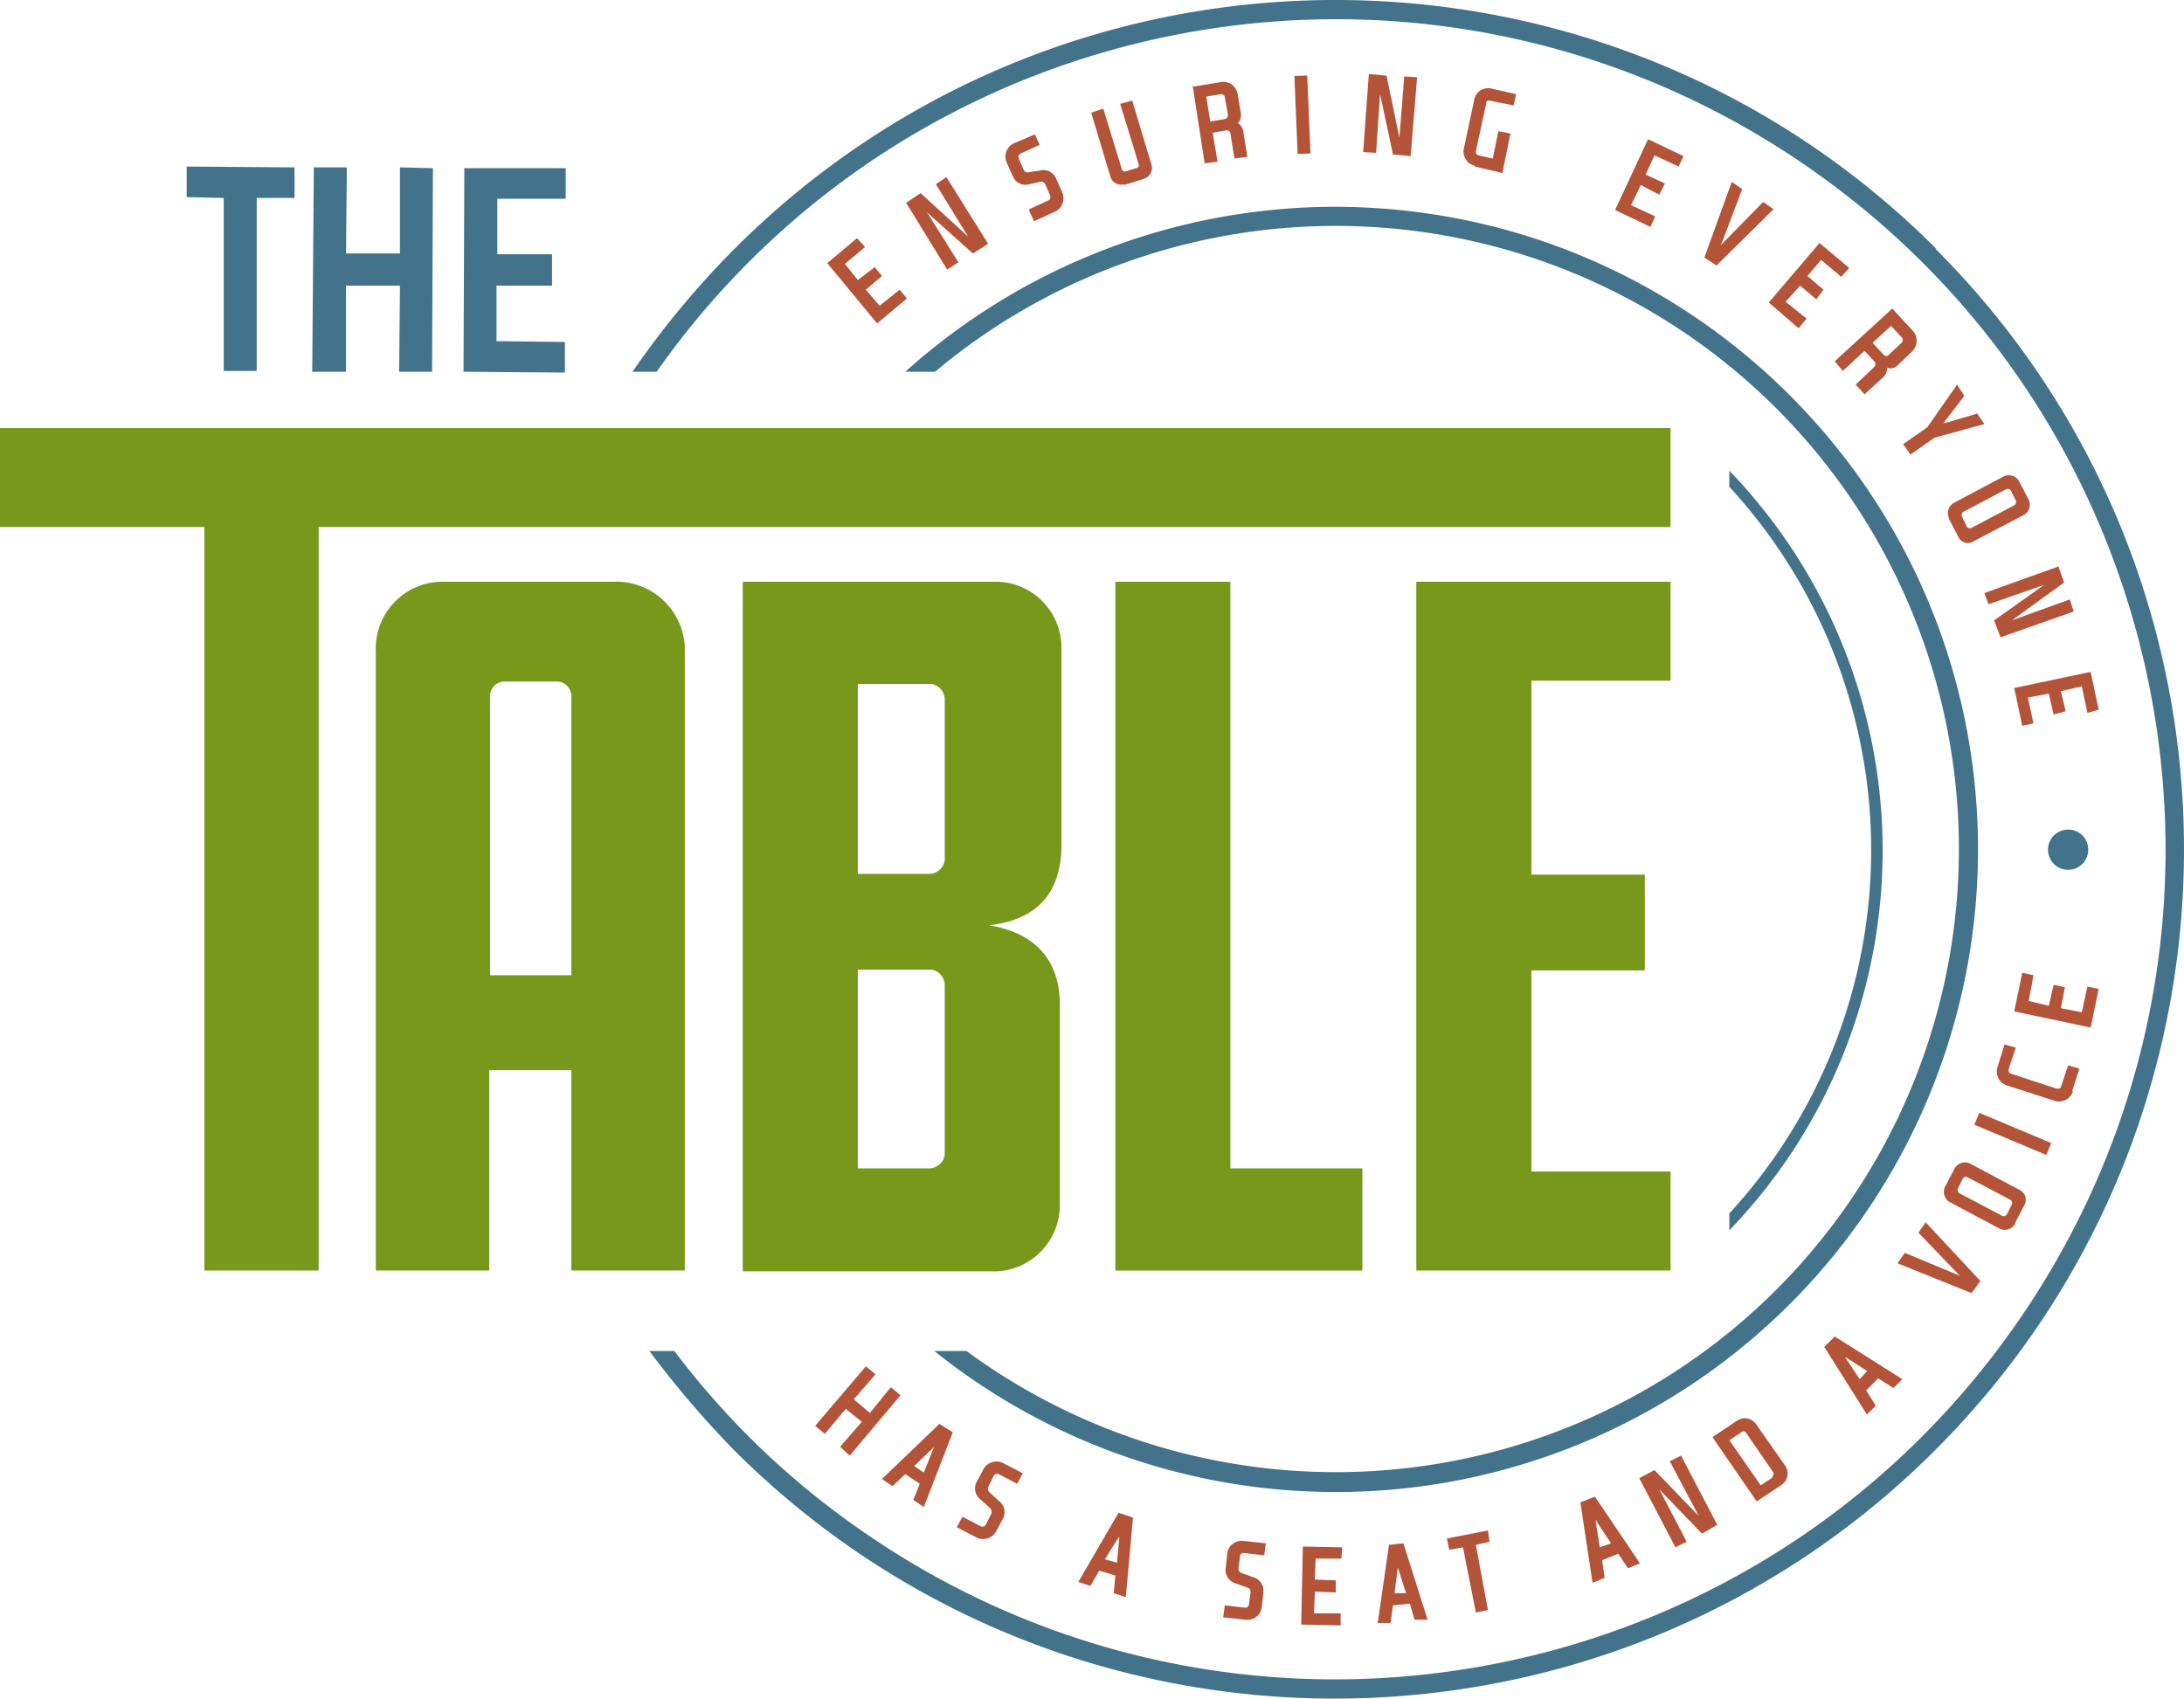
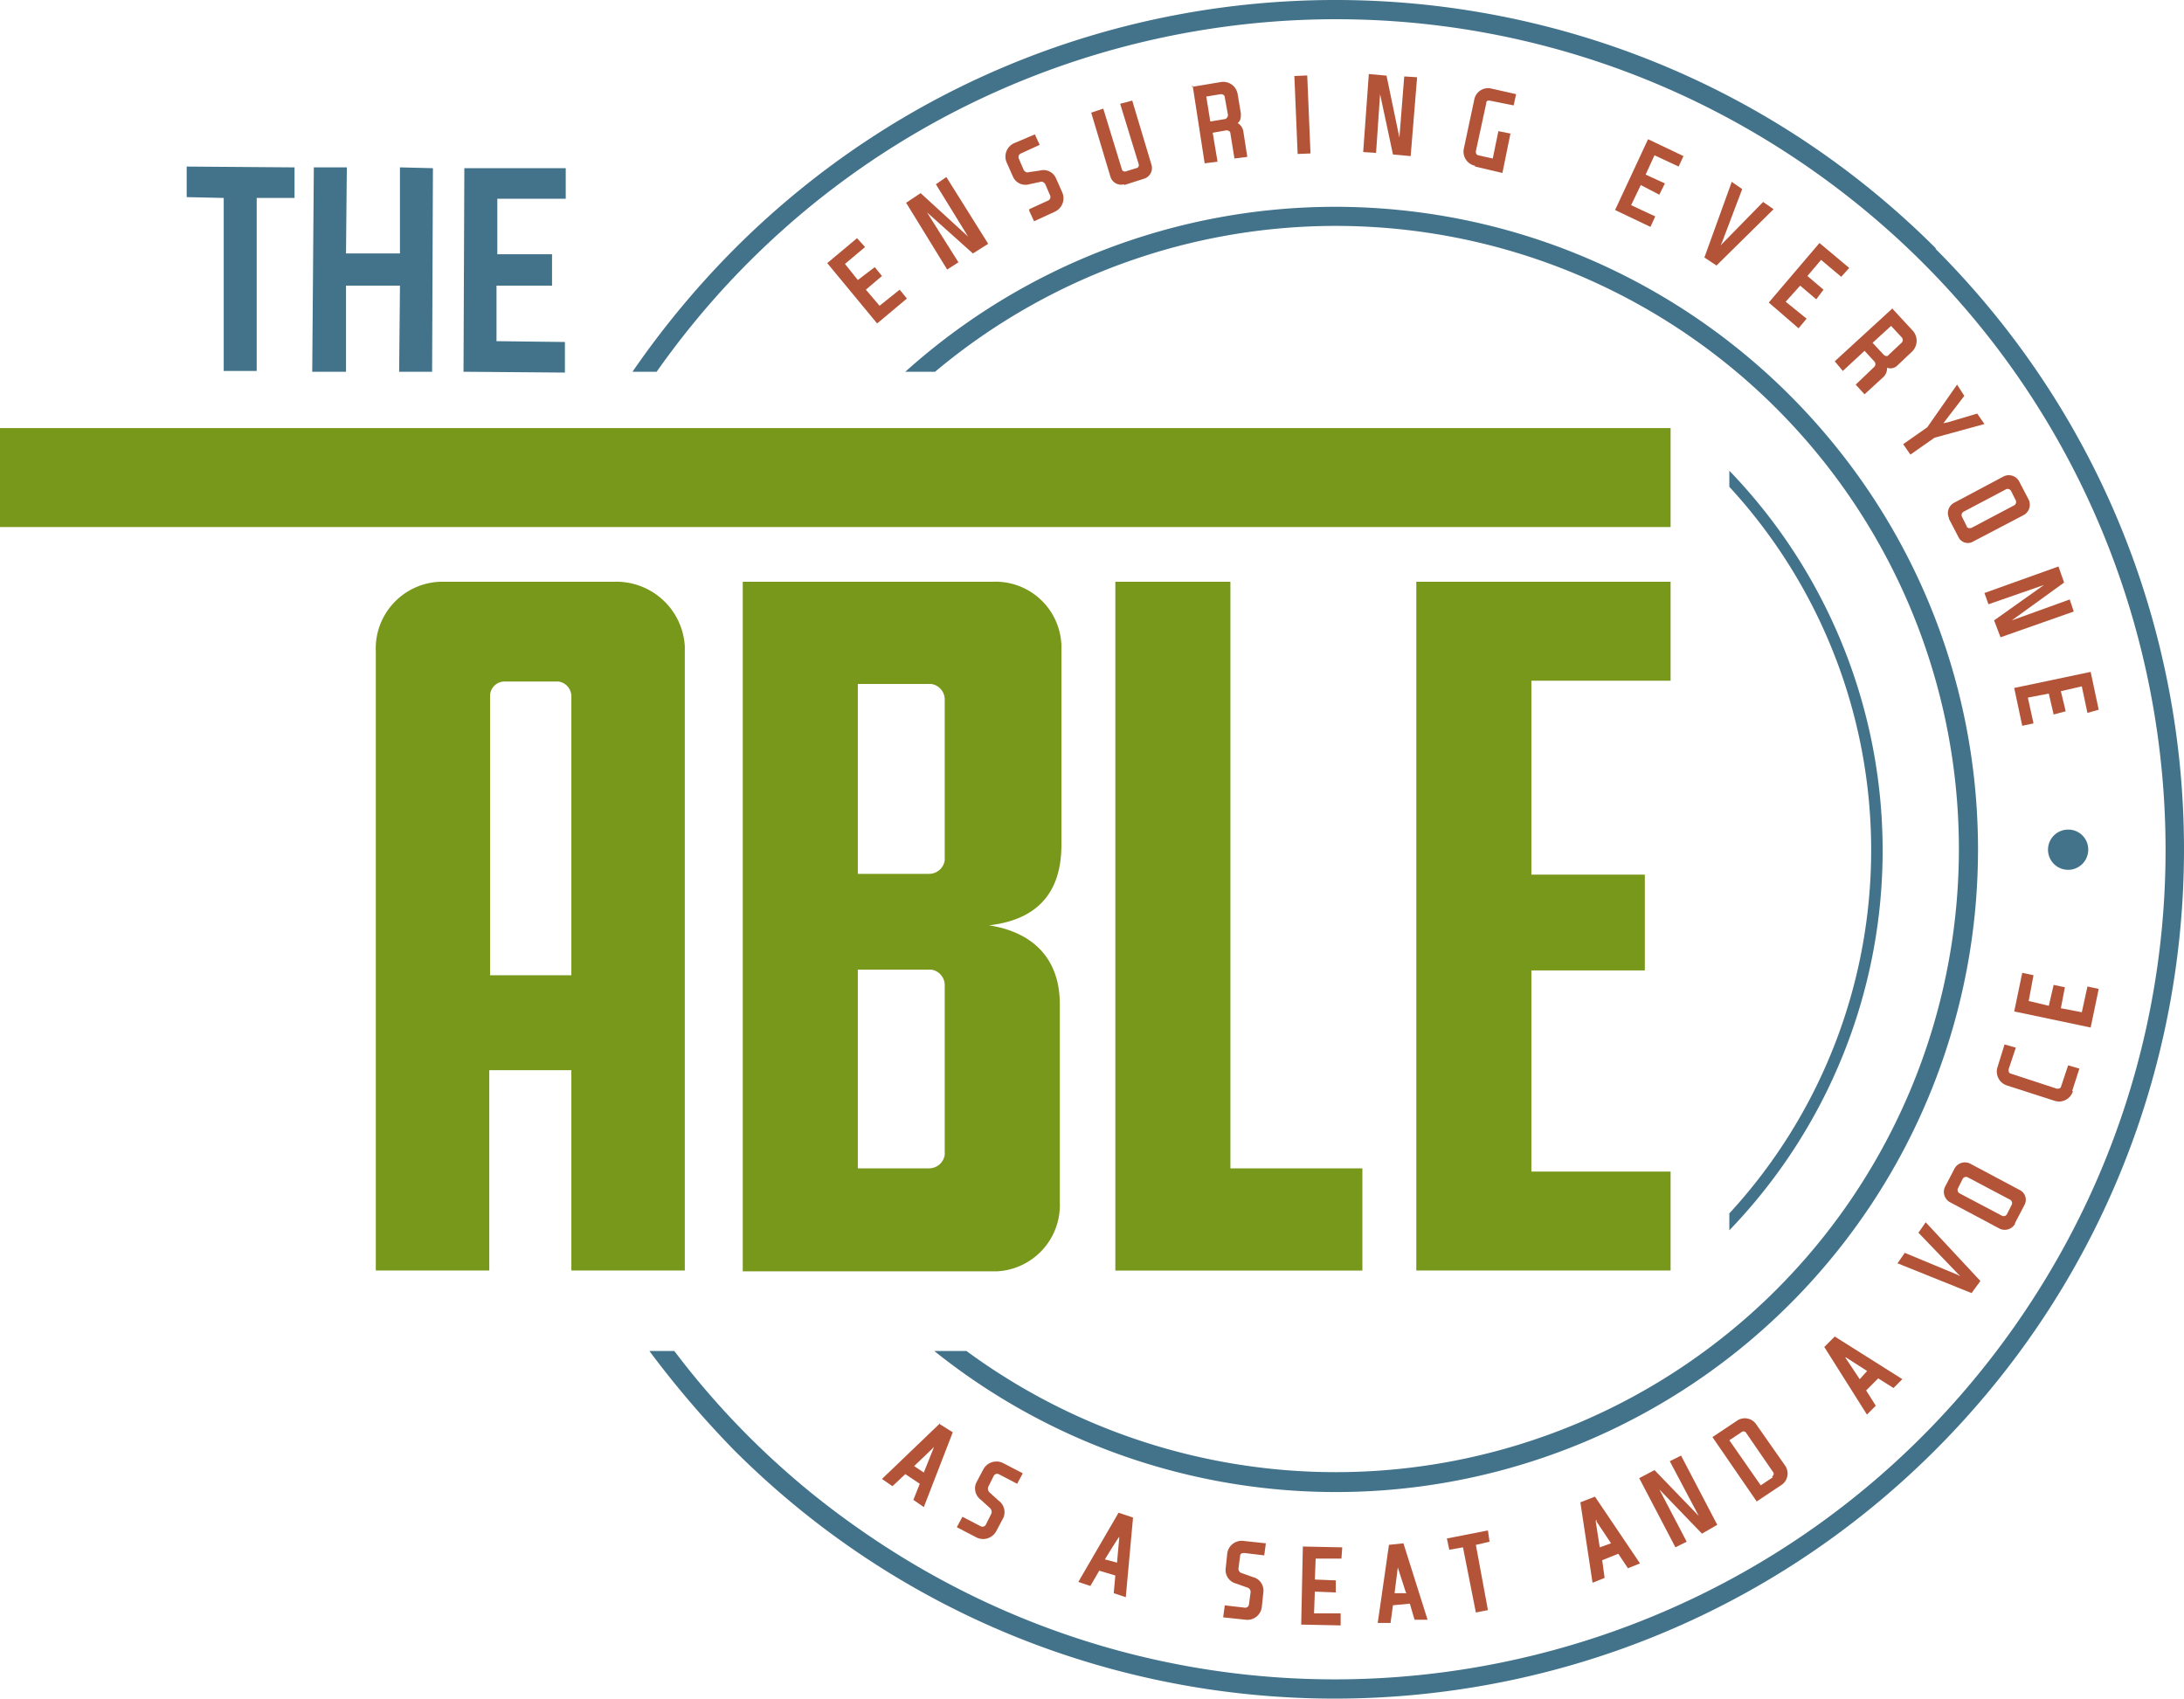
<svg xmlns="http://www.w3.org/2000/svg" id="the-table-logo" width="531.999" height="413.799" viewBox="0 0 531.999 413.799">
-   <path id="Path_362" data-name="Path 362" d="M113.649,169.8,116,171.76l-5.293,6.077,3.92,3.332,5.1-6.273,2.352,1.96-12.349,14.7-2.352-2.156,5.293-6.077-3.92-3.136-5.1,6.077-2.352-1.96Z" transform="translate(97.269 163.042)" fill="#b35439" />
  <path id="Path_363" data-name="Path 363" d="M123.713,177.1l3.136,1.96-7.057,18.23-2.548-1.764,1.568-3.92-3.528-2.352-3.136,2.94-2.548-1.764L123.713,176.9Zm-3.92,11.761,2.352-5.881v-.392l-.2.392-4.508,4.312,2.352,1.568Z" transform="translate(105.238 169.86)" fill="#b35439" />
  <path id="Path_364" data-name="Path 364" d="M120.272,195.1l4.508,2.352a.943.943,0,0,0,1.176-.392l1.372-2.744a1.3,1.3,0,0,0-.392-1.372l-2.156-1.96a3.438,3.438,0,0,1-1.176-4.116l1.764-3.332a3.633,3.633,0,0,1,4.7-1.568h0l4.9,2.548-1.372,2.548-4.508-2.352a.943.943,0,0,0-1.176.392h0l-1.372,2.744a1.3,1.3,0,0,0,.392,1.372l2.156,1.96a3.438,3.438,0,0,1,1.176,4.116l-1.764,3.332a3.633,3.633,0,0,1-4.7,1.568h0l-4.9-2.548Z" transform="translate(114.168 174.398)" fill="#b35439" />
  <path id="Path_365" data-name="Path 365" d="M143.8,188l3.528,1.176-1.764,19.406-2.94-.98.392-4.312-3.92-1.176-2.156,3.724-2.94-.98L143.8,188Zm-.392,12.349.588-6.469v0c-.2,0-3.528,5.489-3.528,5.489l2.94.784Z" transform="translate(128.667 180.518)" fill="#b35439" />
  <path id="Path_366" data-name="Path 366" d="M152.2,207.191l5.1.588a.9.9,0,0,0,.98-.784h0l.392-2.94a1.075,1.075,0,0,0-.784-1.176l-2.744-.98a3.377,3.377,0,0,1-2.548-3.528l.392-3.724a3.538,3.538,0,0,1,3.92-3.136l5.489.588-.392,2.94-4.9-.588c-.588,0-.98.2-.98.784h0l-.392,2.94a1.075,1.075,0,0,0,.784,1.176l2.744.98a3.377,3.377,0,0,1,2.548,3.528l-.392,3.724a3.538,3.538,0,0,1-3.92,3.136L152,210.131l.392-2.94Z" transform="translate(145.951 183.87)" fill="#b35439" />
  <path id="Path_367" data-name="Path 367" d="M162.092,192.2l9.6.2-.2,2.744h-6.273l-.2,5.1,5.1.2v2.94l-5.1-.2-.2,5.293H171.3v2.94l-9.605-.2Z" transform="translate(155.265 184.551)" fill="#b35439" />
  <path id="Path_368" data-name="Path 368" d="M173.748,192.192l3.724-.392,5.881,18.622h-3.136c0,.2-1.176-3.92-1.176-3.92l-4.116.392-.588,4.312H171.2c0,.2,2.744-19.014,2.744-19.014Zm4.312,11.565-1.96-6.077v0l-.784,6.273h2.94Z" transform="translate(164.387 184.167)" fill="#b35439" />
  <path id="Path_369" data-name="Path 369" d="M183.72,194.316l-3.332.588-.588-2.744,10-1.96.392,2.744-3.332.784,2.94,15.878-2.94.588Z" transform="translate(172.644 182.631)" fill="#b35439" />
  <path id="Path_370" data-name="Path 370" d="M196.4,187.372,199.928,186l10.977,16.27-2.94,1.176-2.352-3.528-3.92,1.568.588,4.312-2.94,1.176-2.94-19.406Zm7.449,10-3.528-5.293v-.392c-.2,0-.2.392-.2.392l.98,6.273,2.744-.98Z" transform="translate(188.584 178.598)" fill="#b35439" />
  <path id="Path_371" data-name="Path 371" d="M213.893,180.9l8.821,16.858-3.724,2.156L208.6,189.133l6.665,12.741-2.744,1.372L203.7,186.389l3.724-1.96L218.205,195.6l-7.057-13.329Z" transform="translate(195.593 173.701)" fill="#b35439" />
  <path id="Path_372" data-name="Path 372" d="M212.8,180.85l5.881-3.92a3.366,3.366,0,0,1,4.9.98h0l6.861,9.8a3.366,3.366,0,0,1-.98,4.9h0l-5.881,3.92Zm14.505,9.6a.739.739,0,0,0,.2-1.176h0l-6.469-9.409a.739.739,0,0,0-1.176-.2h0l-2.94,1.96,7.645,10.977,2.94-1.96Z" transform="translate(204.331 169.243)" fill="#b35439" />
  <path id="Path_373" data-name="Path 373" d="M226.7,168.648l2.548-2.548,16.466,10.389-2.156,2.156-3.724-2.352-2.94,2.94,2.352,3.724-2.156,2.156L226.7,168.648Zm10.781,6.077-5.489-3.528H231.6c0-.2.2,0,.2,0l3.528,5.293,1.96-2.156Z" transform="translate(217.678 159.49)" fill="#b35439" />
  <path id="Path_374" data-name="Path 374" d="M235.8,161.9l1.764-2.548,12.741,5.293.784.392-.588-.588-9.605-10,1.764-2.548,13.329,14.309-2.156,2.94Z" transform="translate(226.416 145.855)" fill="#b35439" />
  <path id="Path_375" data-name="Path 375" d="M258.883,159.431a2.868,2.868,0,0,1-3.724,1.176h0l-12.153-6.469a2.868,2.868,0,0,1-1.176-3.724h0l2.352-4.508a2.869,2.869,0,0,1,3.724-1.176h0l12.153,6.469a2.637,2.637,0,0,1,1.176,3.528h0l-2.352,4.508Zm-.784-4.7a.943.943,0,0,0-.392-1.176l-10.389-5.489a.943.943,0,0,0-1.176.392h0l-1.176,2.352a.943.943,0,0,0,.392,1.176l10.389,5.489a.943.943,0,0,0,1.176-.392Z" transform="translate(231.951 138.716)" fill="#b35439" />
-   <rect id="Rectangle_1177" data-name="Rectangle 1177" width="3.136" height="19.014" transform="translate(480.923 273.99) rotate(-67.2)" fill="#b35439" />
  <path id="Path_376" data-name="Path 376" d="M266.7,141.169a3.521,3.521,0,0,1-4.508,2.352h0L250.627,139.8a3.553,3.553,0,0,1-2.352-4.312h0l1.764-5.685,2.744.784-1.764,5.293c0,.392,0,.784.392.98h0l11.369,3.724c.392,0,.784,0,.98-.392l1.764-5.293,2.744.784-1.764,5.489Z" transform="translate(238.247 124.634)" fill="#b35439" />
  <path id="Path_377" data-name="Path 377" d="M250.3,130.309l1.96-9.409,2.744.588-1.176,6.273,4.9,1.176,1.176-5.1,2.744.588-.98,5.1,5.1.98,1.372-6.273,2.744.588-1.96,9.409Z" transform="translate(240.339 116.089)" fill="#b35439" />
  <path id="Path_378" data-name="Path 378" d="M102.8,35.677l7.253-6.077,1.96,2.156-4.9,4.116,3.136,3.92,4.116-3.136,1.764,2.156-3.92,3.332,3.332,3.92,4.9-3.92,1.764,2.156-7.253,6.077Z" transform="translate(98.709 28.422)" fill="#b35439" />
  <path id="Path_379" data-name="Path 379" d="M122.4,22l10.193,16.27-3.724,2.352-11.173-10,7.645,12.153L122.6,44.542l-10-16.27,3.528-2.352,11.565,10.585-7.841-12.741Z" transform="translate(108.119 21.124)" fill="#b35439" />
  <path id="Path_380" data-name="Path 380" d="M130.737,34.93l4.7-2.156a.943.943,0,0,0,.392-1.176h0l-1.176-2.744c-.2-.392-.784-.784-1.176-.588l-2.744.588a3.316,3.316,0,0,1-3.92-1.764l-1.568-3.528a3.594,3.594,0,0,1,1.764-4.7l5.1-2.156,1.176,2.548-4.7,2.156a.943.943,0,0,0-.392,1.176l1.176,2.744c.2.392.784.784,1.176.588l2.744-.392a3.316,3.316,0,0,1,3.92,1.764l1.568,3.528a3.594,3.594,0,0,1-1.764,4.7h0l-5.1,2.352-1.176-2.548Z" transform="translate(119.972 16.035)" fill="#b35439" />
  <path id="Path_381" data-name="Path 381" d="M143.637,32.886a2.727,2.727,0,0,1-3.332-1.764h0L135.6,15.44l2.94-.98,4.508,14.7a.749.749,0,0,0,.98.588h0l2.548-.784a.749.749,0,0,0,.588-.98h0l-4.508-14.7,2.94-.784,4.7,15.682a2.727,2.727,0,0,1-1.764,3.332l-4.9,1.568Z" transform="translate(130.204 12.003)" fill="#b35439" />
  <path id="Path_382" data-name="Path 382" d="M148.1,11.409l7.057-1.176a3.548,3.548,0,0,1,4.116,2.94h0l.784,4.7c0,.98,0,1.764-.784,2.352a2.833,2.833,0,0,1,1.372,1.96l.98,6.273-3.136.392-.98-6.077c0-.588-.588-.784-.98-.784h0l-3.332.588,1.176,7.057-3.136.392L148.3,11.017Zm8.037,7.841c.392,0,.784-.588.784-.98h0l-.784-4.312c0-.588-.588-.784-.98-.784h0l-3.528.588.98,6.077Z" transform="translate(142.206 9.761)" fill="#b35439" />
  <rect id="Rectangle_1178" data-name="Rectangle 1178" width="3.136" height="19.014" transform="translate(315.294 18.514) rotate(-2.4)" fill="#b35439" />
  <path id="Path_383" data-name="Path 383" d="M182.533,9.984l-1.568,19.21-4.312-.392-3.136-14.7-.98,14.309-3.136-.2L170.772,9.2l4.312.392,3.136,15.094,1.176-14.9Z" transform="translate(162.658 8.834)" fill="#b35439" />
  <path id="Path_384" data-name="Path 384" d="M184.681,29.855a3.51,3.51,0,0,1-2.744-4.116h0l2.548-11.957a3.416,3.416,0,0,1,4.116-2.744h0l6.077,1.372-.588,2.744-5.881-1.176c-.392,0-.784,0-.784.588l-2.548,11.761c0,.392,0,.784.588.98l3.528.784,1.372-6.665,2.94.588-1.96,9.6-6.665-1.568Z" transform="translate(174.624 10.525)" fill="#b35439" />
  <path id="Path_385" data-name="Path 385" d="M208.737,17.3l8.625,4.116-1.176,2.548L210.3,21.22l-2.156,4.7,4.7,2.156-1.372,2.744-4.508-2.352-2.352,4.9,5.881,2.744-1.176,2.548L200.7,34.55Z" transform="translate(192.713 16.612)" fill="#b35439" />
  <path id="Path_386" data-name="Path 386" d="M218.465,22.6l2.548,1.764-4.9,12.937-.392.784.588-.588,9.8-10,2.548,1.764L214.74,42.986l-2.94-1.96Z" transform="translate(203.371 21.701)" fill="#b35439" />
  <path id="Path_387" data-name="Path 387" d="M232.149,30.2l7.253,6.077-1.96,2.156-4.9-4.116-3.332,3.92,3.92,3.332-1.764,2.352-3.92-3.332-3.528,3.92,5.1,4.116-1.96,2.352L219.8,44.705Z" transform="translate(211.053 28.998)" fill="#b35439" />
  <path id="Path_388" data-name="Path 388" d="M242.113,38.5l4.9,5.293a3.676,3.676,0,0,1-.2,5.1h0l-3.528,3.332a2.377,2.377,0,0,1-2.548.588,2.948,2.948,0,0,1-.784,2.156l-4.7,4.312L233.1,56.922l4.508-4.312a.947.947,0,0,0,0-1.372l-2.352-2.548-5.293,4.9L228,51.237,242.113,38.3Zm-2.156,11.173c.392.392.98.392,1.176,0l3.136-2.94a.947.947,0,0,0,0-1.372l-2.548-2.744-4.508,4.116,2.548,2.744Z" transform="translate(218.926 36.776)" fill="#b35439" />
  <path id="Path_389" data-name="Path 389" d="M242.381,58.189,249.633,47.8l1.764,2.744-4.508,5.881-.588.784.98-.2,7.253-2.156L256.3,57.4l-12.153,3.332-5.881,4.116L236.5,62.305Z" transform="translate(227.088 45.898)" fill="#b35439" />
  <path id="Path_390" data-name="Path 390" d="M242.355,69.548a2.869,2.869,0,0,1,1.176-3.724l12.153-6.469a2.868,2.868,0,0,1,3.724,1.176l2.352,4.508a2.868,2.868,0,0,1-1.176,3.724l-12.349,6.469a2.52,2.52,0,0,1-3.528-.98h0l-2.352-4.508Zm4.312,1.96c0,.392.588.588,1.176.392h0l10.389-5.489a.943.943,0,0,0,.392-1.176l-1.176-2.352a.943.943,0,0,0-1.176-.392h0l-10.389,5.489a.943.943,0,0,0-.392,1.176h0Z" transform="translate(232.407 56.689)" fill="#b35439" />
  <path id="Path_391" data-name="Path 391" d="M268.358,81.377,250.52,87.65l-1.568-4.116,12.153-8.625-13.525,4.7-.98-2.744L264.634,70.4l1.372,3.92-12.741,9.213,14.114-5.1Z" transform="translate(236.786 67.598)" fill="#b35439" />
  <path id="Path_392" data-name="Path 392" d="M268.922,83.5l1.96,9.213-2.744.784-1.372-6.469-5.1,1.176,1.176,4.9-2.94.784-1.176-5.1-5.1.98L255,96.045l-2.744.588L250.3,87.42Z" transform="translate(240.339 80.177)" fill="#b35439" />
  <path id="Path_393" data-name="Path 393" d="M373.8,182.32C373.8,95.875,303.816,25.9,217.371,25.7A156.766,156.766,0,0,0,112.5,65.884h7.253A151.8,151.8,0,1,1,127.4,304.441h-7.841A156.417,156.417,0,0,0,373.795,182.32" transform="translate(108.023 24.677)" fill="#42738b" />
  <path id="Path_394" data-name="Path 394" d="M396.153,60.57c-80.76-80.76-211.9-80.76-292.658,0h0A215.106,215.106,0,0,0,78.6,90.561h5.881C148.775-.784,274.816-22.738,366.162,41.556s113.3,190.336,49.005,281.681-190.336,113.3-281.681,49.005a198.539,198.539,0,0,1-44.693-43.124H82.716A238.919,238.919,0,0,0,103.3,353.229c80.76,80.76,211.9,80.76,292.658,0s80.76-211.9,0-292.658" transform="translate(75.472 0)" fill="#42738b" />
-   <path id="Path_395" data-name="Path 395" d="M77.624,77.31V258.433H49.789V77.31H0V53.2H406.938V77.31Z" transform="translate(0 51.083)" fill="#78981b" />
+   <path id="Path_395" data-name="Path 395" d="M77.624,77.31V258.433V77.31H0V53.2H406.938V77.31Z" transform="translate(0 51.083)" fill="#78981b" />
  <path id="Path_396" data-name="Path 396" d="M121.98,240.1H94.341V191.292H74.347V240.1H46.708V89.361A16.281,16.281,0,0,1,62.389,72.308h42.34a16.71,16.71,0,0,1,17.25,15.682V240.1ZM94.341,168.162V100.339A3.643,3.643,0,0,0,91.2,96.614H78.071a3.514,3.514,0,0,0-3.528,3.528v68.019h19.8Z" transform="translate(44.834 69.415)" fill="#78981b" />
  <path id="Path_397" data-name="Path 397" d="M92.3,240.1V72.308h60.766a16.077,16.077,0,0,1,16.858,15.486v48.613c0,13.133-7.449,18.426-17.642,19.6,10.193,1.568,17.25,7.645,17.25,19.21v48.221a16.168,16.168,0,0,1-15.29,16.858H92.3Zm49.2-138.978a3.842,3.842,0,0,0-3.332-3.92H120.331v46.261h17.25a3.842,3.842,0,0,0,3.92-3.332V101.123Zm0,69.587a3.842,3.842,0,0,0-3.332-3.92H120.331v48.417h17.25a3.842,3.842,0,0,0,3.92-3.332V170.71Z" transform="translate(88.627 69.415)" fill="#78981b" />
  <path id="Path_398" data-name="Path 398" d="M138.6,72.3h28.031V215.2h32.147v24.895H138.6Z" transform="translate(133.084 69.423)" fill="#78981b" />
  <path id="Path_399" data-name="Path 399" d="M176,72.3h61.942V96.41H204.031v47.241H231.67v23.326H204.031v49.005h33.911v24.11H176Z" transform="translate(168.996 69.423)" fill="#78981b" />
  <path id="Path_400" data-name="Path 400" d="M32.217,28.345l-9.017-.2V20.7l26.267.2v7.449H40.254V70.489H32.217Z" transform="translate(22.277 19.876)" fill="#42738b" />
  <path id="Path_401" data-name="Path 401" d="M39.192,20.8h8.037l-.2,20.974H60.166V20.8L68.2,21l-.2,49.593H59.97l.2-20.974H47.033V70.589H38.8Z" transform="translate(37.256 19.972)" fill="#42738b" />
  <path id="Path_402" data-name="Path 402" d="M57.8,20.9h24.7v7.449H65.833V41.874H79.162v7.645H65.637V63.044l16.662.2v7.449l-24.7-.2Z" transform="translate(55.308 20.068)" fill="#42738b" />
  <path id="Path_403" data-name="Path 403" d="M214.9,58.4v4.116a130.634,130.634,0,0,1,0,177.006v4.116a133.291,133.291,0,0,0,0-185.043" transform="translate(206.348 56.076)" fill="#42738b" />
  <path id="Path_404" data-name="Path 404" d="M264.3,108a4.9,4.9,0,1,1-4.9-4.9h0a4.853,4.853,0,0,1,4.9,4.9" transform="translate(244.372 98.997)" fill="#42738b" />
</svg>